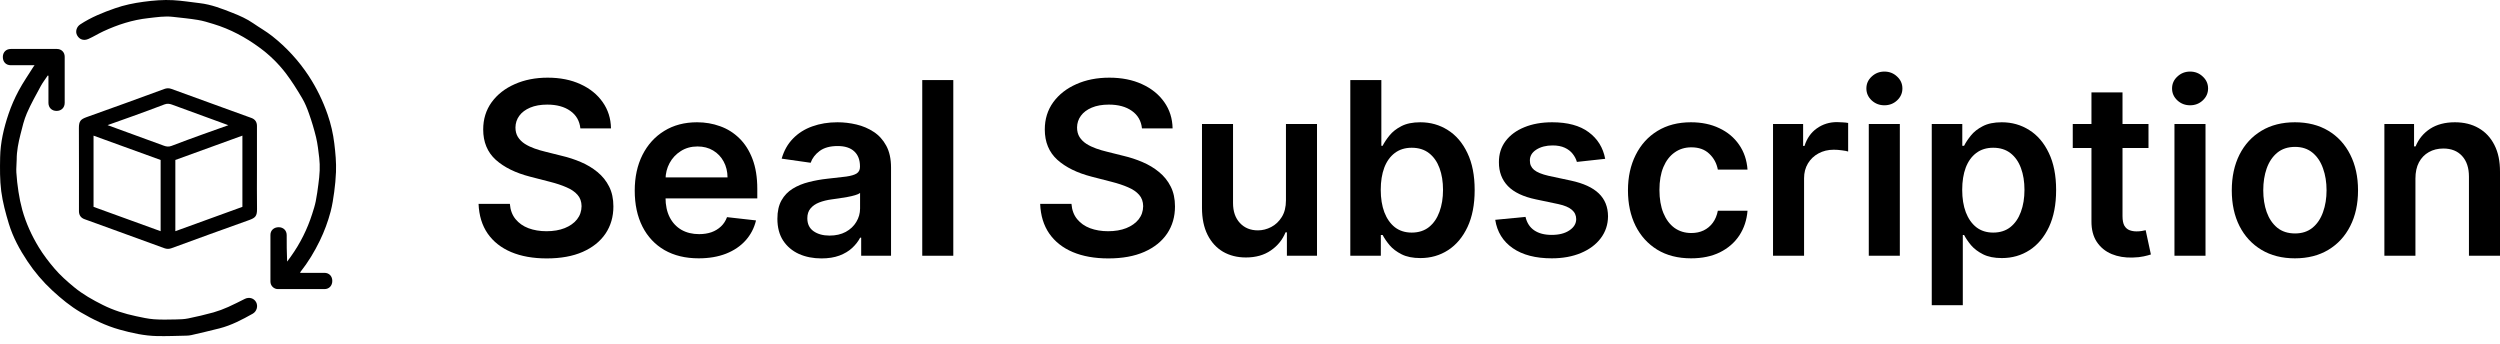
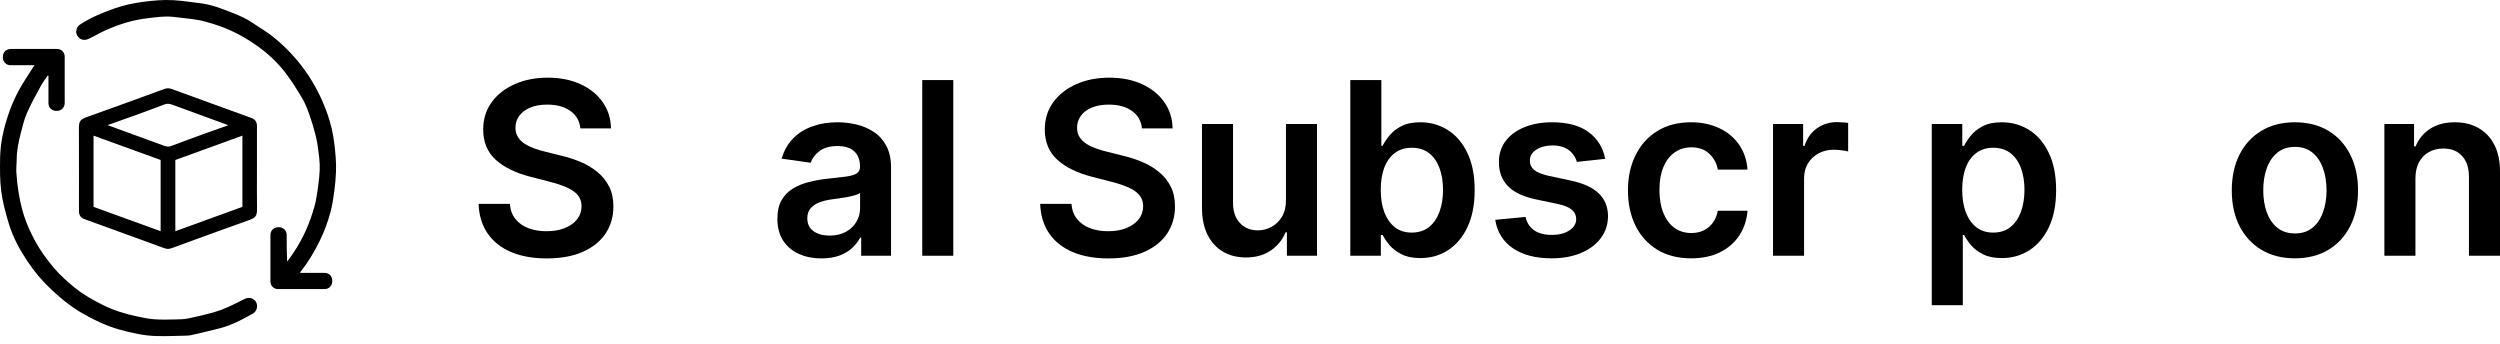
<svg xmlns="http://www.w3.org/2000/svg" fill="none" viewBox="0 0 254 35" height="35" width="254">
  <path fill="black" d="M26.107 17.136C26.107 18.497 26.093 19.858 26.113 21.221C26.123 21.953 25.943 22.129 25.323 22.356C23.982 22.847 22.632 23.32 21.29 23.806C20.003 24.27 18.718 24.74 17.435 25.214C17.199 25.307 16.938 25.308 16.701 25.218C15.002 24.596 13.302 23.977 11.601 23.361C10.594 22.995 9.586 22.632 8.579 22.265C8.21 22.13 8.022 21.852 8.022 21.456C8.022 18.649 8.03 15.839 8.016 13.034C8.012 12.302 8.186 12.125 8.805 11.898C10.147 11.407 11.497 10.934 12.839 10.448C14.125 9.984 15.41 9.514 16.694 9.04C16.929 8.947 17.191 8.946 17.427 9.037C19.127 9.658 20.827 10.276 22.528 10.891C23.535 11.257 24.543 11.62 25.55 11.987C25.918 12.121 26.107 12.399 26.107 12.796L26.107 17.136ZM9.504 13.781V21.017L16.32 23.49V16.254L9.504 13.781ZM17.815 16.253V23.489L24.628 21.016V13.78L17.815 16.253ZM10.928 12.713L13 13.47C14.221 13.915 15.441 14.362 16.661 14.808C16.917 14.901 17.152 14.928 17.426 14.823C18.504 14.405 19.59 14.015 20.675 13.621C21.511 13.318 22.349 13.024 23.201 12.721L21.13 11.964C19.909 11.518 18.689 11.072 17.469 10.626C17.213 10.533 16.977 10.506 16.704 10.611C15.626 11.029 14.54 11.419 13.455 11.813C12.62 12.116 11.781 12.41 10.928 12.713Z" />
  <path fill="black" d="M30.499 27.72C31.334 27.72 32.145 27.72 32.956 27.72C33.436 27.72 33.761 28.053 33.761 28.54C33.762 29.027 33.439 29.372 32.968 29.372C31.398 29.372 29.828 29.372 28.257 29.372C28.051 29.377 27.851 29.298 27.704 29.153C27.556 29.008 27.474 28.81 27.476 28.603C27.476 27.025 27.476 25.447 27.476 23.868C27.476 23.404 27.825 23.085 28.318 23.085C28.79 23.087 29.127 23.417 29.128 23.881C29.128 24.771 29.128 25.66 29.172 26.578C29.299 26.405 29.428 26.234 29.553 26.06C30.497 24.741 31.227 23.282 31.718 21.737C31.853 21.313 31.992 20.887 32.08 20.451C32.195 19.881 32.271 19.302 32.347 18.724C32.407 18.26 32.463 17.794 32.48 17.326C32.497 16.895 32.481 16.463 32.433 16.034C32.351 15.333 32.273 14.627 32.112 13.945C31.913 13.133 31.674 12.332 31.394 11.544C31.205 11.001 30.984 10.457 30.692 9.966C30.187 9.111 29.657 8.264 29.06 7.472C28.3 6.475 27.4 5.592 26.388 4.851C24.953 3.792 23.396 2.956 21.681 2.437C21.16 2.279 20.636 2.112 20.101 2.026C19.262 1.886 18.413 1.811 17.568 1.712C16.723 1.613 15.9 1.752 15.067 1.843C13.46 2.019 11.947 2.509 10.491 3.186C9.975 3.426 9.491 3.734 8.972 3.961C8.524 4.157 8.081 4.035 7.838 3.593C7.626 3.211 7.78 2.72 8.152 2.479C9.25 1.757 10.456 1.27 11.688 0.841C12.625 0.513 13.591 0.314 14.578 0.182C15.582 0.048 16.588 -0.039 17.595 0.018C18.497 0.069 19.393 0.216 20.292 0.32C21.466 0.456 22.555 0.884 23.641 1.313C24.363 1.598 25.075 1.912 25.72 2.359C26.365 2.807 27.045 3.185 27.653 3.666C29.1 4.807 30.353 6.173 31.366 7.712C32.167 8.939 32.813 10.26 33.29 11.645C33.62 12.597 33.846 13.58 33.966 14.58C34.084 15.545 34.174 16.511 34.137 17.481C34.111 18.156 34.047 18.831 33.956 19.5C33.865 20.169 33.761 20.854 33.587 21.511C33.319 22.523 32.954 23.506 32.497 24.448C31.948 25.577 31.306 26.644 30.526 27.627C30.511 27.641 30.512 27.669 30.499 27.72Z" />
  <path fill="black" d="M3.511 6.627C2.676 6.627 1.887 6.627 1.098 6.627C0.607 6.627 0.287 6.294 0.288 5.788C0.288 5.305 0.616 4.975 1.1 4.975C2.662 4.975 4.225 4.975 5.788 4.975C6.242 4.975 6.573 5.307 6.573 5.764C6.573 7.327 6.573 8.89 6.573 10.452C6.573 10.931 6.237 11.265 5.757 11.269C5.262 11.272 4.922 10.939 4.922 10.449C4.922 9.606 4.922 8.763 4.922 7.919V7.698L4.853 7.67C4.621 8.019 4.359 8.353 4.157 8.72C3.663 9.634 3.148 10.543 2.735 11.493C2.437 12.179 2.264 12.923 2.081 13.652C1.87 14.494 1.693 15.344 1.696 16.222C1.696 16.653 1.633 17.087 1.661 17.515C1.703 18.173 1.774 18.83 1.877 19.481C1.97 20.104 2.099 20.72 2.264 21.328C2.641 22.674 3.218 23.935 3.947 25.134C4.412 25.899 4.952 26.597 5.526 27.273C6.122 27.974 6.81 28.582 7.521 29.169C8.417 29.908 9.417 30.469 10.445 30.983C11.517 31.52 12.654 31.878 13.824 32.125C14.423 32.252 15.028 32.39 15.636 32.436C16.371 32.492 17.113 32.468 17.851 32.455C18.273 32.447 18.703 32.437 19.114 32.353C19.977 32.178 20.837 31.975 21.687 31.741C22.203 31.591 22.708 31.405 23.198 31.183C23.768 30.934 24.318 30.637 24.879 30.364C25.318 30.151 25.8 30.294 26.021 30.699C26.238 31.094 26.09 31.638 25.68 31.87C24.604 32.474 23.512 33.05 22.308 33.36C21.357 33.606 20.399 33.822 19.443 34.045C19.277 34.081 19.109 34.1 18.939 34.102C17.951 34.123 16.962 34.164 15.975 34.145C14.669 34.12 13.399 33.837 12.147 33.487C10.747 33.095 9.447 32.461 8.193 31.727C7.147 31.114 6.224 30.347 5.333 29.529C4.367 28.638 3.511 27.634 2.784 26.538C1.995 25.357 1.316 24.1 0.9 22.738C0.571 21.655 0.272 20.545 0.125 19.425C-0.022 18.291 -0.008 17.13 0.013 15.982C0.043 14.466 0.388 12.994 0.872 11.565C1.147 10.757 1.489 9.973 1.893 9.22C2.338 8.385 2.882 7.606 3.384 6.803C3.413 6.752 3.452 6.706 3.511 6.627Z" />
  <path fill="black" d="M58.966 13.042C58.885 12.281 58.542 11.688 57.938 11.264C57.339 10.84 56.561 10.628 55.602 10.628C54.928 10.628 54.35 10.729 53.868 10.933C53.386 11.136 53.017 11.412 52.762 11.761C52.506 12.109 52.375 12.507 52.37 12.955C52.37 13.326 52.454 13.649 52.622 13.922C52.797 14.195 53.032 14.428 53.328 14.619C53.624 14.805 53.953 14.962 54.313 15.09C54.673 15.218 55.036 15.325 55.402 15.412L57.075 15.831C57.749 15.988 58.397 16.2 59.018 16.467C59.646 16.734 60.206 17.071 60.7 17.478C61.2 17.885 61.595 18.376 61.885 18.951C62.176 19.526 62.321 20.2 62.321 20.973C62.321 22.019 62.054 22.94 61.519 23.736C60.985 24.526 60.212 25.145 59.201 25.592C58.196 26.034 56.979 26.255 55.55 26.255C54.162 26.255 52.956 26.04 51.934 25.61C50.917 25.18 50.121 24.552 49.546 23.727C48.977 22.902 48.669 21.897 48.622 20.712H51.803C51.849 21.333 52.041 21.85 52.378 22.263C52.715 22.675 53.154 22.983 53.694 23.187C54.24 23.39 54.85 23.492 55.524 23.492C56.227 23.492 56.843 23.387 57.371 23.178C57.906 22.963 58.324 22.667 58.626 22.289C58.928 21.905 59.082 21.458 59.088 20.947C59.082 20.482 58.946 20.099 58.678 19.796C58.411 19.488 58.037 19.233 57.554 19.029C57.078 18.82 56.52 18.634 55.881 18.472L53.851 17.949C52.381 17.571 51.219 16.999 50.365 16.232C49.517 15.459 49.093 14.433 49.093 13.155C49.093 12.104 49.378 11.182 49.947 10.392C50.522 9.602 51.303 8.989 52.291 8.553C53.279 8.112 54.397 7.891 55.646 7.891C56.912 7.891 58.022 8.112 58.975 8.553C59.933 8.989 60.686 9.596 61.232 10.375C61.778 11.148 62.06 12.037 62.077 13.042H58.966Z" />
-   <path fill="black" d="M70.989 26.246C69.647 26.246 68.489 25.967 67.513 25.409C66.542 24.846 65.796 24.049 65.273 23.021C64.75 21.987 64.489 20.77 64.489 19.369C64.489 17.992 64.75 16.784 65.273 15.744C65.802 14.698 66.539 13.884 67.486 13.303C68.433 12.716 69.546 12.423 70.824 12.423C71.649 12.423 72.427 12.557 73.159 12.824C73.897 13.085 74.548 13.492 75.111 14.044C75.681 14.596 76.128 15.299 76.453 16.153C76.778 17.002 76.941 18.013 76.941 19.186V20.154H65.97V18.027H73.917C73.912 17.423 73.781 16.885 73.525 16.415C73.27 15.938 72.912 15.563 72.453 15.29C72 15.017 71.472 14.881 70.867 14.881C70.223 14.881 69.656 15.038 69.168 15.351C68.68 15.659 68.3 16.066 68.027 16.572C67.759 17.071 67.623 17.62 67.617 18.219V20.075C67.617 20.854 67.759 21.522 68.044 22.08C68.329 22.632 68.727 23.056 69.238 23.352C69.749 23.643 70.347 23.788 71.033 23.788C71.492 23.788 71.907 23.724 72.279 23.596C72.651 23.463 72.973 23.268 73.246 23.012C73.519 22.757 73.726 22.44 73.865 22.062L76.811 22.394C76.625 23.172 76.27 23.852 75.747 24.433C75.23 25.008 74.568 25.456 73.76 25.775C72.953 26.089 72.029 26.246 70.989 26.246Z" />
  <path fill="black" d="M83.462 26.255C82.613 26.255 81.85 26.104 81.17 25.801C80.496 25.493 79.961 25.04 79.566 24.442C79.177 23.843 78.983 23.105 78.983 22.228C78.983 21.473 79.122 20.848 79.401 20.354C79.68 19.86 80.06 19.465 80.542 19.169C81.025 18.872 81.568 18.649 82.172 18.498C82.782 18.341 83.412 18.228 84.063 18.158C84.847 18.076 85.483 18.004 85.971 17.94C86.459 17.87 86.814 17.766 87.034 17.626C87.261 17.481 87.374 17.257 87.374 16.955V16.903C87.374 16.246 87.18 15.738 86.79 15.378C86.401 15.017 85.841 14.837 85.109 14.837C84.336 14.837 83.723 15.006 83.27 15.343C82.823 15.68 82.52 16.078 82.364 16.537L79.418 16.118C79.651 15.305 80.034 14.625 80.569 14.079C81.103 13.527 81.757 13.114 82.529 12.841C83.302 12.562 84.156 12.423 85.091 12.423C85.736 12.423 86.378 12.499 87.017 12.65C87.656 12.801 88.24 13.051 88.769 13.399C89.297 13.742 89.721 14.21 90.041 14.802C90.366 15.395 90.529 16.136 90.529 17.025V25.984H87.496V24.145H87.392C87.2 24.517 86.93 24.866 86.581 25.191C86.239 25.511 85.806 25.769 85.283 25.967C84.766 26.159 84.159 26.255 83.462 26.255ZM84.281 23.936C84.914 23.936 85.463 23.811 85.928 23.561C86.392 23.306 86.75 22.969 86.999 22.55C87.255 22.132 87.383 21.676 87.383 21.182V19.605C87.284 19.686 87.116 19.762 86.877 19.831C86.645 19.901 86.384 19.962 86.093 20.014C85.803 20.067 85.515 20.113 85.231 20.154C84.946 20.194 84.699 20.229 84.49 20.258C84.019 20.322 83.598 20.427 83.226 20.572C82.855 20.717 82.561 20.921 82.346 21.182C82.131 21.438 82.024 21.769 82.024 22.176C82.024 22.757 82.236 23.195 82.66 23.492C83.084 23.788 83.624 23.936 84.281 23.936Z" />
  <path fill="black" d="M96.855 8.135V25.984H93.701V8.135H96.855Z" />
  <path fill="black" d="M116.024 13.042C115.943 12.281 115.6 11.688 114.996 11.264C114.398 10.84 113.619 10.628 112.661 10.628C111.987 10.628 111.409 10.729 110.926 10.933C110.444 11.136 110.075 11.412 109.82 11.761C109.564 12.109 109.433 12.507 109.428 12.955C109.428 13.326 109.512 13.649 109.68 13.922C109.855 14.195 110.09 14.428 110.386 14.619C110.682 14.805 111.011 14.962 111.371 15.09C111.731 15.218 112.094 15.325 112.46 15.412L114.133 15.831C114.807 15.988 115.455 16.2 116.076 16.467C116.704 16.734 117.265 17.071 117.758 17.478C118.258 17.885 118.653 18.376 118.943 18.951C119.234 19.526 119.379 20.2 119.379 20.973C119.379 22.019 119.112 22.94 118.577 23.736C118.043 24.526 117.27 25.145 116.259 25.592C115.254 26.034 114.037 26.255 112.608 26.255C111.22 26.255 110.014 26.04 108.992 25.61C107.975 25.18 107.179 24.552 106.604 23.727C106.035 22.902 105.727 21.897 105.681 20.712H108.861C108.908 21.333 109.099 21.85 109.436 22.263C109.773 22.675 110.212 22.983 110.752 23.187C111.298 23.39 111.908 23.492 112.582 23.492C113.285 23.492 113.901 23.387 114.43 23.178C114.964 22.963 115.382 22.667 115.684 22.289C115.986 21.905 116.14 21.458 116.146 20.947C116.14 20.482 116.004 20.099 115.737 19.796C115.469 19.488 115.095 19.233 114.613 19.029C114.136 18.82 113.578 18.634 112.939 18.472L110.909 17.949C109.439 17.571 108.277 16.999 107.423 16.232C106.575 15.459 106.151 14.433 106.151 13.155C106.151 12.104 106.436 11.182 107.005 10.392C107.58 9.602 108.362 8.989 109.349 8.553C110.337 8.112 111.455 7.891 112.704 7.891C113.971 7.891 115.08 8.112 116.033 8.553C116.991 8.989 117.744 9.596 118.29 10.375C118.836 11.148 119.118 12.037 119.135 13.042H116.024Z" />
  <path fill="black" d="M130.653 20.354V12.597H133.808V25.984H130.749V23.605H130.61C130.307 24.355 129.811 24.968 129.119 25.444C128.434 25.92 127.589 26.159 126.584 26.159C125.706 26.159 124.931 25.964 124.257 25.575C123.589 25.18 123.066 24.607 122.688 23.858C122.311 23.102 122.122 22.19 122.122 21.121V12.597H125.276V20.633C125.276 21.481 125.509 22.155 125.974 22.655C126.438 23.155 127.048 23.405 127.804 23.405C128.268 23.405 128.719 23.291 129.154 23.065C129.59 22.838 129.947 22.501 130.226 22.054C130.511 21.601 130.653 21.034 130.653 20.354Z" />
-   <path fill="black" d="M137.191 25.984V8.135H140.345V14.811H140.476C140.639 14.486 140.868 14.14 141.165 13.774C141.461 13.402 141.862 13.085 142.367 12.824C142.873 12.557 143.517 12.423 144.302 12.423C145.336 12.423 146.268 12.687 147.099 13.216C147.935 13.739 148.598 14.515 149.086 15.543C149.58 16.566 149.826 17.821 149.826 19.308C149.826 20.778 149.585 22.027 149.103 23.056C148.621 24.084 147.965 24.869 147.134 25.409C146.303 25.95 145.362 26.22 144.31 26.22C143.544 26.22 142.907 26.092 142.402 25.836C141.897 25.581 141.49 25.273 141.182 24.912C140.88 24.546 140.645 24.201 140.476 23.875H140.293V25.984H137.191ZM140.284 19.291C140.284 20.157 140.406 20.915 140.65 21.566C140.9 22.216 141.258 22.725 141.722 23.091C142.193 23.451 142.762 23.631 143.43 23.631C144.127 23.631 144.711 23.445 145.182 23.073C145.652 22.696 146.007 22.181 146.245 21.531C146.489 20.874 146.611 20.128 146.611 19.291C146.611 18.46 146.492 17.722 146.254 17.077C146.015 16.432 145.661 15.927 145.191 15.561C144.72 15.195 144.133 15.011 143.43 15.011C142.756 15.011 142.184 15.189 141.714 15.543C141.243 15.898 140.886 16.394 140.642 17.034C140.404 17.673 140.284 18.425 140.284 19.291Z" />
+   <path fill="black" d="M137.191 25.984V8.135H140.345V14.811H140.476C140.639 14.486 140.868 14.14 141.165 13.774C141.461 13.402 141.862 13.085 142.367 12.824C142.873 12.557 143.517 12.423 144.302 12.423C145.336 12.423 146.268 12.687 147.099 13.216C147.935 13.739 148.598 14.515 149.086 15.543C149.58 16.566 149.826 17.821 149.826 19.308C149.826 20.778 149.585 22.027 149.103 23.056C148.621 24.084 147.965 24.869 147.134 25.409C146.303 25.95 145.362 26.22 144.31 26.22C143.544 26.22 142.907 26.092 142.402 25.836C141.897 25.581 141.49 25.273 141.182 24.912C140.88 24.546 140.645 24.201 140.476 23.875H140.293V25.984H137.191M140.284 19.291C140.284 20.157 140.406 20.915 140.65 21.566C140.9 22.216 141.258 22.725 141.722 23.091C142.193 23.451 142.762 23.631 143.43 23.631C144.127 23.631 144.711 23.445 145.182 23.073C145.652 22.696 146.007 22.181 146.245 21.531C146.489 20.874 146.611 20.128 146.611 19.291C146.611 18.46 146.492 17.722 146.254 17.077C146.015 16.432 145.661 15.927 145.191 15.561C144.72 15.195 144.133 15.011 143.43 15.011C142.756 15.011 142.184 15.189 141.714 15.543C141.243 15.898 140.886 16.394 140.642 17.034C140.404 17.673 140.284 18.425 140.284 19.291Z" />
  <path fill="black" d="M163.087 16.136L160.212 16.45C160.13 16.159 159.988 15.886 159.785 15.63C159.587 15.375 159.32 15.168 158.983 15.011C158.646 14.855 158.233 14.776 157.745 14.776C157.089 14.776 156.537 14.919 156.09 15.203C155.648 15.488 155.43 15.857 155.436 16.31C155.43 16.699 155.573 17.016 155.863 17.26C156.159 17.504 156.647 17.705 157.327 17.861L159.61 18.35C160.877 18.623 161.818 19.055 162.434 19.648C163.055 20.241 163.369 21.017 163.375 21.975C163.369 22.818 163.122 23.561 162.634 24.206C162.152 24.846 161.481 25.345 160.621 25.706C159.761 26.066 158.774 26.246 157.658 26.246C156.02 26.246 154.701 25.903 153.702 25.217C152.703 24.526 152.107 23.564 151.916 22.333L154.992 22.036C155.131 22.64 155.427 23.097 155.881 23.405C156.334 23.712 156.923 23.866 157.65 23.866C158.399 23.866 159 23.712 159.453 23.405C159.912 23.097 160.142 22.716 160.142 22.263C160.142 21.879 159.994 21.563 159.697 21.313C159.407 21.063 158.954 20.871 158.338 20.738L156.055 20.258C154.771 19.991 153.821 19.541 153.205 18.907C152.59 18.268 152.285 17.461 152.29 16.485C152.285 15.659 152.508 14.945 152.961 14.341C153.42 13.73 154.056 13.26 154.87 12.928C155.689 12.591 156.633 12.423 157.702 12.423C159.27 12.423 160.505 12.757 161.405 13.425C162.312 14.094 162.872 14.997 163.087 16.136Z" />
  <path fill="black" d="M171.814 26.246C170.478 26.246 169.331 25.952 168.372 25.366C167.42 24.779 166.685 23.968 166.168 22.934C165.656 21.894 165.401 20.697 165.401 19.343C165.401 17.983 165.662 16.784 166.185 15.744C166.708 14.698 167.446 13.884 168.398 13.303C169.357 12.716 170.49 12.423 171.797 12.423C172.883 12.423 173.845 12.623 174.681 13.024C175.524 13.419 176.195 13.98 176.694 14.707C177.194 15.427 177.479 16.27 177.548 17.234H174.533C174.411 16.589 174.121 16.052 173.662 15.622C173.209 15.186 172.602 14.968 171.841 14.968C171.196 14.968 170.629 15.142 170.141 15.491C169.653 15.834 169.273 16.328 169 16.973C168.733 17.617 168.599 18.39 168.599 19.291C168.599 20.203 168.733 20.988 169 21.644C169.267 22.295 169.642 22.797 170.124 23.152C170.612 23.5 171.184 23.675 171.841 23.675C172.305 23.675 172.721 23.588 173.087 23.413C173.459 23.233 173.769 22.975 174.019 22.638C174.269 22.301 174.44 21.891 174.533 21.409H177.548C177.473 22.356 177.194 23.195 176.712 23.927C176.23 24.654 175.573 25.223 174.742 25.636C173.912 26.043 172.936 26.246 171.814 26.246Z" />
  <path fill="black" d="M180.139 25.984V12.597H183.197V14.829H183.337C183.581 14.056 183.999 13.46 184.592 13.042C185.19 12.618 185.873 12.406 186.639 12.406C186.814 12.406 187.008 12.414 187.223 12.432C187.444 12.443 187.627 12.464 187.772 12.493V15.395C187.639 15.348 187.427 15.308 187.136 15.273C186.851 15.232 186.576 15.212 186.308 15.212C185.733 15.212 185.216 15.337 184.757 15.587C184.304 15.831 183.947 16.171 183.685 16.607C183.424 17.042 183.293 17.545 183.293 18.114V25.984H180.139Z" />
-   <path fill="black" d="M189.868 25.984V12.597H193.023V25.984H189.868ZM191.454 10.697C190.954 10.697 190.524 10.532 190.164 10.201C189.804 9.864 189.624 9.46 189.624 8.989C189.624 8.513 189.804 8.109 190.164 7.778C190.524 7.441 190.954 7.272 191.454 7.272C191.959 7.272 192.389 7.441 192.744 7.778C193.104 8.109 193.284 8.513 193.284 8.989C193.284 9.46 193.104 9.864 192.744 10.201C192.389 10.532 191.959 10.697 191.454 10.697Z" />
  <path fill="black" d="M196.266 31.005V12.597H199.369V14.811H199.552C199.714 14.486 199.944 14.14 200.24 13.774C200.536 13.402 200.937 13.085 201.443 12.824C201.948 12.557 202.593 12.423 203.377 12.423C204.411 12.423 205.344 12.687 206.174 13.216C207.011 13.739 207.673 14.515 208.161 15.543C208.655 16.566 208.902 17.821 208.902 19.308C208.902 20.778 208.661 22.027 208.179 23.056C207.696 24.084 207.04 24.869 206.209 25.409C205.378 25.95 204.437 26.22 203.386 26.22C202.619 26.22 201.983 26.092 201.477 25.836C200.972 25.581 200.565 25.273 200.257 24.912C199.955 24.546 199.72 24.201 199.552 23.875H199.421V31.005H196.266ZM199.36 19.291C199.36 20.157 199.482 20.915 199.726 21.566C199.976 22.216 200.333 22.725 200.798 23.091C201.268 23.451 201.838 23.631 202.506 23.631C203.203 23.631 203.787 23.445 204.257 23.073C204.728 22.696 205.082 22.181 205.32 21.531C205.564 20.874 205.686 20.128 205.686 19.291C205.686 18.46 205.567 17.722 205.329 17.077C205.091 16.432 204.737 15.927 204.266 15.561C203.795 15.195 203.209 15.011 202.506 15.011C201.832 15.011 201.26 15.189 200.789 15.543C200.318 15.898 199.961 16.394 199.717 17.034C199.479 17.673 199.36 18.425 199.36 19.291Z" />
-   <path fill="black" d="M218.287 12.597V15.038H210.592V12.597H218.287ZM212.492 9.39H215.647V21.958C215.647 22.382 215.711 22.707 215.838 22.934C215.972 23.155 216.146 23.306 216.361 23.387C216.576 23.468 216.814 23.509 217.076 23.509C217.273 23.509 217.453 23.495 217.616 23.466C217.785 23.436 217.912 23.41 217.999 23.387L218.531 25.854C218.363 25.912 218.121 25.976 217.808 26.045C217.5 26.115 217.122 26.156 216.675 26.167C215.885 26.191 215.173 26.072 214.54 25.81C213.907 25.543 213.404 25.13 213.032 24.572C212.666 24.015 212.486 23.317 212.492 22.481V9.39Z" />
-   <path fill="black" d="M220.925 25.984V12.597H224.08V25.984H220.925ZM222.511 10.697C222.012 10.697 221.582 10.532 221.222 10.201C220.861 9.864 220.681 9.46 220.681 8.989C220.681 8.513 220.861 8.109 221.222 7.778C221.582 7.441 222.012 7.272 222.511 7.272C223.017 7.272 223.447 7.441 223.801 7.778C224.161 8.109 224.341 8.513 224.341 8.989C224.341 9.46 224.161 9.864 223.801 10.201C223.447 10.532 223.017 10.697 222.511 10.697Z" />
  <path fill="black" d="M233.162 26.246C231.855 26.246 230.722 25.958 229.764 25.383C228.805 24.808 228.061 24.003 227.533 22.969C227.01 21.935 226.749 20.726 226.749 19.343C226.749 17.96 227.01 16.749 227.533 15.709C228.061 14.669 228.805 13.861 229.764 13.286C230.722 12.711 231.855 12.423 233.162 12.423C234.469 12.423 235.602 12.711 236.561 13.286C237.519 13.861 238.26 14.669 238.783 15.709C239.311 16.749 239.576 17.96 239.576 19.343C239.576 20.726 239.311 21.935 238.783 22.969C238.26 24.003 237.519 24.808 236.561 25.383C235.602 25.958 234.469 26.246 233.162 26.246ZM233.18 23.718C233.888 23.718 234.481 23.524 234.957 23.134C235.434 22.739 235.788 22.21 236.02 21.548C236.259 20.886 236.378 20.148 236.378 19.334C236.378 18.515 236.259 17.774 236.02 17.112C235.788 16.444 235.434 15.912 234.957 15.517C234.481 15.122 233.888 14.924 233.18 14.924C232.453 14.924 231.849 15.122 231.367 15.517C230.891 15.912 230.533 16.444 230.295 17.112C230.063 17.774 229.947 18.515 229.947 19.334C229.947 20.148 230.063 20.886 230.295 21.548C230.533 22.21 230.891 22.739 231.367 23.134C231.849 23.524 232.453 23.718 233.18 23.718Z" />
  <path fill="black" d="M245.408 18.14V25.984H242.253V12.597H245.268V14.872H245.425C245.733 14.123 246.224 13.527 246.898 13.085C247.578 12.644 248.417 12.423 249.416 12.423C250.34 12.423 251.145 12.621 251.83 13.016C252.521 13.411 253.056 13.983 253.433 14.733C253.817 15.482 254.006 16.392 254 17.461V25.984H250.845V17.949C250.845 17.054 250.613 16.354 250.148 15.848C249.689 15.343 249.053 15.09 248.24 15.09C247.688 15.09 247.197 15.212 246.767 15.456C246.343 15.694 246.009 16.04 245.765 16.493C245.527 16.946 245.408 17.495 245.408 18.14Z" />
</svg>